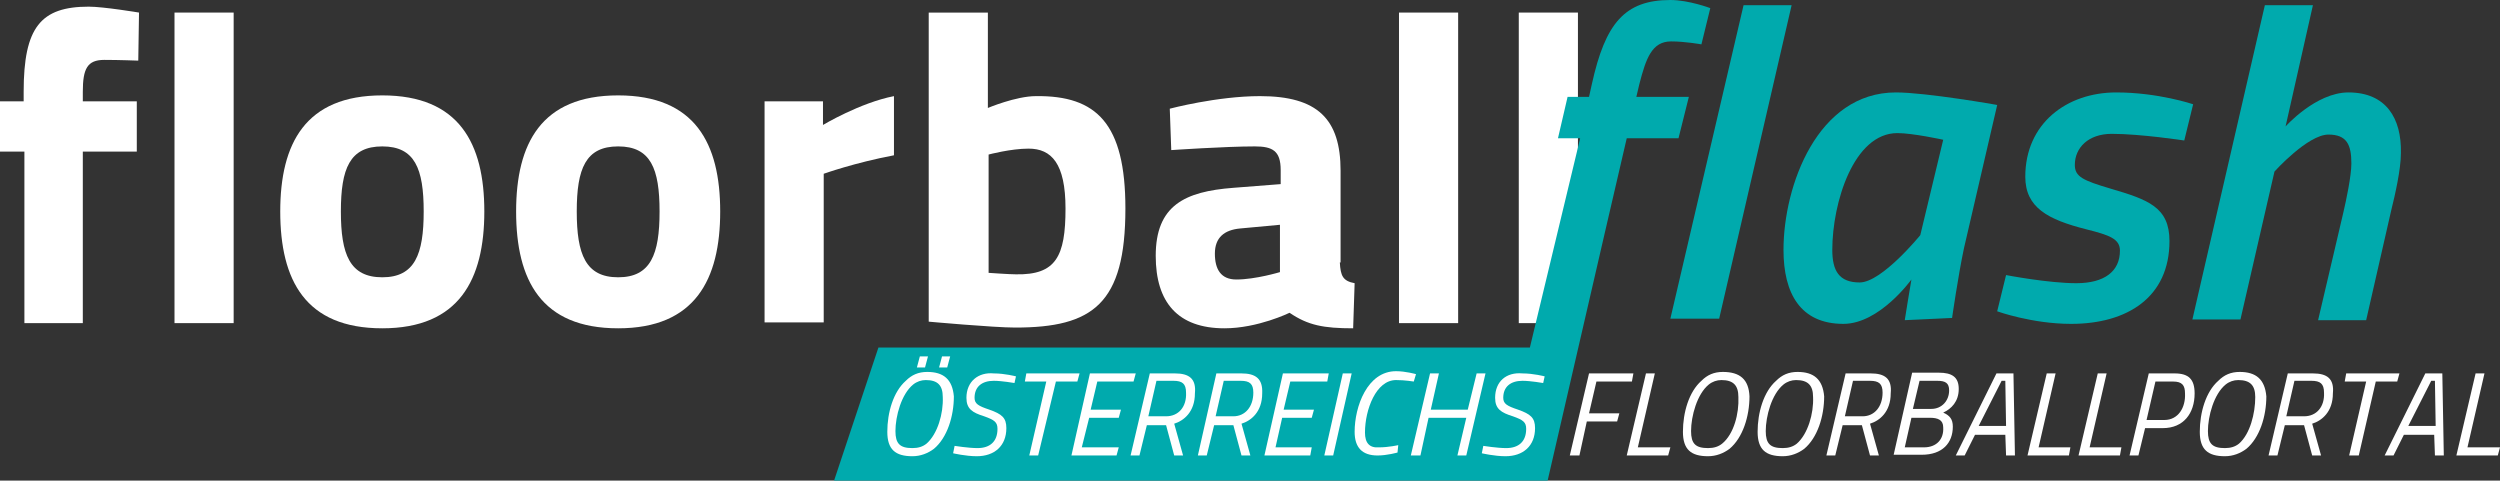
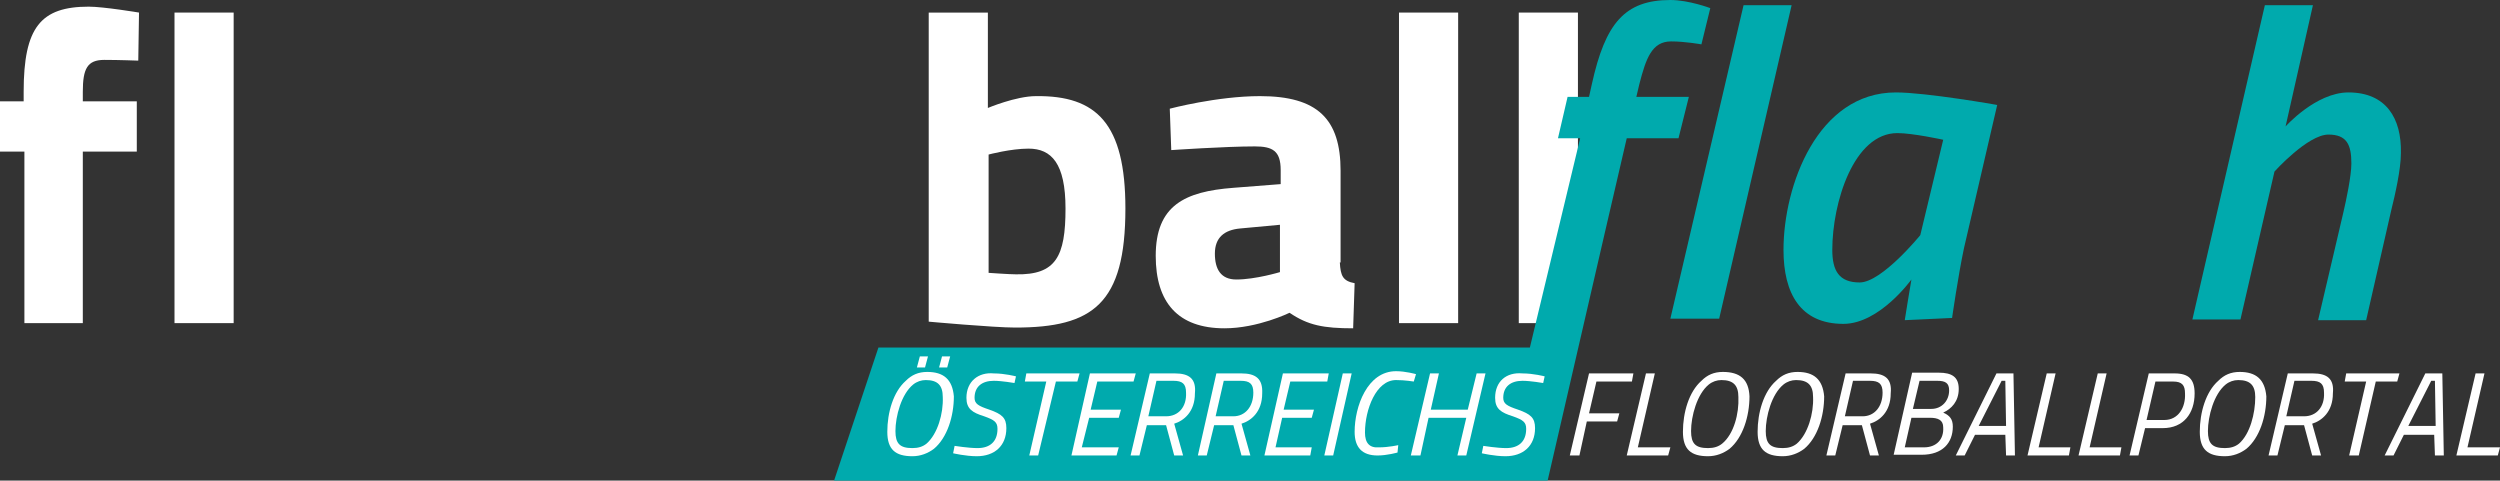
<svg xmlns="http://www.w3.org/2000/svg" version="1.1" id="Layer_1" x="0px" y="0px" viewBox="0 0 338.1 65" style="enable-background:new 0 0 338.1 65;" xml:space="preserve">
  <rect x="0" y="0" width="338.1" height="65" fill="#333333" stroke="none" />
  <style type="text/css">
	.st0{fill:#FFFFFF;}
	.st1{fill:#00AAAD;}
</style>
  <g>
    <path class="st0" d="M11.3,43.7h-8V20.5H0v-6.8h3.2v-1.3C3.2,3.7,5.5,0.9,12,0.9c2,0,6.8,0.8,6.8,0.8l-0.1,6.5c0,0-2.6-0.1-4.6-0.1   c-2.3,0-2.9,1.2-2.9,4.3v1.3h7.3v6.8h-7.3V43.7z" />
    <path class="st0" d="M23.6,1.7h8v42h-8V1.7z" />
-     <path class="st0" d="M65.5,28.6c0,9.2-3.4,15.8-13.8,15.8c-10.4,0-13.8-6.5-13.8-15.8c0-9.2,3.4-15.7,13.8-15.7   C62.1,12.9,65.5,19.4,65.5,28.6z M57.3,28.6c0-5.8-1.2-8.8-5.6-8.8c-4.4,0-5.6,3-5.6,8.8c0,5.8,1.2,8.9,5.6,8.9   C56.1,37.5,57.3,34.4,57.3,28.6z" />
-     <path class="st0" d="M97.4,28.6c0,9.2-3.4,15.8-13.8,15.8c-10.4,0-13.8-6.5-13.8-15.8c0-9.2,3.4-15.7,13.8-15.7   C94,12.9,97.4,19.4,97.4,28.6z M89.2,28.6c0-5.8-1.2-8.8-5.6-8.8c-4.4,0-5.6,3-5.6,8.8c0,5.8,1.2,8.9,5.6,8.9   C88,37.5,89.2,34.4,89.2,28.6z" />
-     <path class="st0" d="M103.3,13.7h8v3.2c0,0,5-3,9.6-3.9V21c-5.3,1-9.5,2.5-9.5,2.5v20.1h-8V13.7z" />
    <path class="st0" d="M152.2,28.2c0,12.9-4.4,16.1-14.9,16.1c-2.9,0-11.7-0.8-11.7-0.8V1.7h8v12.9c0,0,3.8-1.6,6.5-1.6   C148.3,12.9,152.2,16.7,152.2,28.2z M144.1,28.2c0-6.1-1.9-8.1-5-8.1c-2.4,0-5.4,0.8-5.4,0.8v16c0,0,2.8,0.2,3.7,0.2   C142.8,37.2,144.1,34.7,144.1,28.2z" />
    <path class="st0" d="M181.2,35.5c0.1,1.8,0.4,2.5,2,2.8l-0.2,6.1c-4,0-6.1-0.4-8.6-2.1c0,0-4.3,2.1-8.8,2.1c-6.3,0-9.3-3.5-9.3-9.8   c0-6.8,3.9-8.7,10.5-9.2l6.4-0.5V23c0-2.6-1.1-3.2-3.5-3.2c-4,0-11.3,0.5-11.3,0.5l-0.2-5.6c0,0,6.4-1.7,12.2-1.7   c7.8,0,10.9,3.1,10.9,10.1V35.5z M167.7,30.9c-2.1,0.2-3.4,1.2-3.4,3.4c0,2.1,0.8,3.5,2.9,3.5c2.6,0,5.9-1,5.9-1v-6.4L167.7,30.9z" />
    <path class="st0" d="M189.2,1.7h8v42h-8V1.7z" />
    <path class="st0" d="M205.4,1.7h8v42h-8V1.7z" />
  </g>
  <g>
    <path class="st1" d="M227,18.7l1.4-5.6h-7.1l0.4-1.7c0.9-3.5,1.7-5.8,4.3-5.8c1.9,0,4.1,0.4,4.1,0.4l1.2-4.9c0,0-2.9-1.1-5.4-1.1   c-6.2,0-8.8,3.2-10.6,11.3l-0.4,1.8h-2.9l-1.3,5.6h3L206.9,47l-88.1,0l-6,18h90h6h0.5l7.8-33.8l2.9-12.5H227z" />
    <polygon class="st1" points="235.8,0.7 225.9,43.1 232.5,43.1 242.3,0.7  " />
    <path class="st1" d="M256.4,12.5c-10.6,0-15.2,12.6-15.2,21.3c0,5.9,2.3,10,8.1,10c4.9,0,9.2-6,9.2-6c-0.2,1.1-0.9,5.5-0.9,5.5   L264,43c0,0,0.8-5.6,1.6-9.4l4.5-19.4C270.2,14.2,260.5,12.5,256.4,12.5z M259.7,31.8c0,0-5.2,6.4-8.2,6.4c-2.8,0-3.7-1.6-3.7-4.4   c0-6.4,2.9-15.8,8.8-15.8c2.1,0,6.2,0.9,6.2,0.9L259.7,31.8z" />
-     <path class="st1" d="M273.9,23.9c0,4.2,3.1,5.8,8.2,7.1c3.2,0.8,4.6,1.3,4.6,2.9c0,2.8-2.1,4.4-5.9,4.4s-9.5-1.1-9.5-1.1l-1.2,4.9   c0,0,4.7,1.7,10,1.7c7.6,0,13.3-3.6,13.3-11.2c0-4.6-2.9-5.6-8-7.1c-3.7-1.1-4.8-1.6-4.8-3.2c0-2.3,1.8-4.2,5-4.2   c3.9,0,9.8,0.9,9.8,0.9l1.2-4.9c0,0-4.7-1.6-10.4-1.6C279.5,12.5,273.9,16.7,273.9,23.9z" />
    <path class="st1" d="M317.6,12.5c-4.4,0-8.5,4.6-8.5,4.6l3.7-16.4h-6.5l-9.8,42.5h6.5l4.6-20c0,0,4.5-5,7.3-5   c2.5,0,3.1,1.4,3.1,3.9c0,1.7-0.7,5-1.1,6.7l-3.4,14.5h6.5l3.4-14.9c0.5-2,1.3-5.5,1.3-7.7C324.8,16,322.7,12.5,317.6,12.5z" />
  </g>
  <g>
    <path class="st0" d="M125.4,50.3c-1.2,0-2.1,0.4-2.9,1.2c-1.7,1.5-2.5,4.3-2.5,6.9c0,2.4,1.1,3.3,3.4,3.3c1.1,0,2.1-0.4,2.9-1   c1.8-1.5,2.7-4.4,2.7-7.1C128.8,51.3,127.6,50.3,125.4,50.3z M125.3,60c-0.5,0.4-1.1,0.6-1.9,0.6c-1.7,0-2.3-0.6-2.3-2.3   c0-2,0.8-5,2.4-6.3c0.5-0.4,1.1-0.6,1.7-0.6c1.6,0,2.3,0.7,2.3,2.3C127.6,55.9,126.8,58.7,125.3,60z" />
    <path class="st0" d="M130.7,53.8c0,1.5,0.8,2,2.4,2.5c1.4,0.5,1.8,0.8,1.8,1.7c0,1.7-1,2.6-2.7,2.6c-1.2,0-3.1-0.3-3.1-0.3l-0.2,1   c0,0,1.7,0.4,3.2,0.4c2.4,0,4-1.4,4-3.8c0-1.4-0.6-1.9-2.3-2.5c-1.5-0.5-2-0.8-2-1.6c0-1.5,1-2.3,2.6-2.3c1.1,0,2.8,0.3,2.8,0.3   l0.2-0.9c0,0-1.5-0.4-3-0.4C132.3,50.3,130.7,51.6,130.7,53.8z" />
    <polygon class="st0" points="146,50.5 138.8,50.5 138.6,51.6 141.5,51.6 139.2,61.6 140.4,61.6 142.8,51.6 145.7,51.6  " />
    <polygon class="st0" points="148.4,51.6 153.3,51.6 153.6,50.5 147.4,50.5 144.9,61.6 151,61.6 151.3,60.5 146.3,60.5 147.3,56.5    151.3,56.5 151.6,55.4 147.5,55.4  " />
    <path class="st0" d="M158.9,50.5h-3.4l-2.6,11.1h1.2l1-4.1h2.6l1.1,4.1h1.2l-1.2-4.3c1.3-0.4,2.8-1.6,2.8-4.1   C161.8,51.2,160.8,50.5,158.9,50.5z M157.7,56.3h-2.4l1.1-4.8h2.3c1.2,0,1.7,0.4,1.7,1.6C160.5,55,159.4,56.3,157.7,56.3z" />
    <path class="st0" d="M167.9,50.5h-3.4L162,61.6h1.2l1-4.1h2.6l1.1,4.1h1.2l-1.2-4.3c1.3-0.4,2.8-1.6,2.8-4.1   C170.8,51.2,169.8,50.5,167.9,50.5z M166.8,56.3h-2.4l1.1-4.8h2.3c1.2,0,1.7,0.4,1.7,1.6C169.5,55,168.4,56.3,166.8,56.3z" />
    <polygon class="st0" points="174.5,51.6 179.5,51.6 179.7,50.5 173.5,50.5 171,61.6 177.2,61.6 177.4,60.5 172.5,60.5 173.4,56.5    177.4,56.5 177.7,55.4 173.6,55.4  " />
    <polygon class="st0" points="179.1,61.6 180.3,61.6 182.8,50.5 181.6,50.5  " />
    <path class="st0" d="M184.6,58.5c0-3.1,1.5-7.1,4.2-7.1c1.2,0,2.4,0.2,2.4,0.2l0.3-1c0,0-1.4-0.4-2.7-0.4c-3.9,0-5.6,4.8-5.6,8.2   c0,2.1,1,3.2,3.1,3.2c1.3,0,2.7-0.4,2.7-0.4l0.1-1c0,0-1.3,0.3-2.6,0.3C185.2,60.6,184.6,59.9,184.6,58.5z" />
    <polygon class="st0" points="199.7,50.5 198.5,55.4 193.5,55.4 194.6,50.5 193.4,50.5 190.8,61.6 192.1,61.6 193.2,56.5    198.3,56.5 197.1,61.6 198.3,61.6 200.9,50.5  " />
    <path class="st0" d="M202.2,53.8c0,1.5,0.8,2,2.4,2.5c1.4,0.5,1.8,0.8,1.8,1.7c0,1.7-1,2.6-2.7,2.6c-1.2,0-3.1-0.3-3.1-0.3l-0.2,1   c0,0,1.7,0.4,3.2,0.4c2.4,0,4-1.4,4-3.8c0-1.4-0.6-1.9-2.3-2.5c-1.5-0.5-2-0.8-2-1.6c0-1.5,1-2.3,2.6-2.3c1.1,0,2.8,0.3,2.8,0.3   l0.2-0.9c0,0-1.5-0.4-3-0.4C203.7,50.3,202.2,51.6,202.2,53.8z" />
    <polygon class="st0" points="215.9,51.6 220.7,51.6 220.9,50.5 214.9,50.5 212.3,61.6 213.6,61.6 214.6,57 218.7,57 219,55.9    214.9,55.9  " />
    <polygon class="st0" points="223.8,50.5 222.6,50.5 220,61.6 225.6,61.6 225.9,60.5 221.5,60.5  " />
    <path class="st0" d="M233,50.3c-1.2,0-2.1,0.4-2.9,1.2c-1.7,1.5-2.5,4.3-2.5,6.9c0,2.4,1.1,3.3,3.4,3.3c1.1,0,2.1-0.4,2.9-1   c1.8-1.5,2.7-4.4,2.7-7.1C236.5,51.3,235.3,50.3,233,50.3z M232.9,60c-0.5,0.4-1.1,0.6-1.9,0.6c-1.7,0-2.3-0.6-2.3-2.3   c0-2,0.8-5,2.4-6.3c0.5-0.4,1.1-0.6,1.7-0.6c1.6,0,2.3,0.7,2.3,2.3C235.2,55.9,234.5,58.7,232.9,60z" />
    <path class="st0" d="M243.1,50.3c-1.2,0-2.1,0.4-2.9,1.2c-1.7,1.5-2.5,4.3-2.5,6.9c0,2.4,1.1,3.3,3.4,3.3c1.1,0,2.1-0.4,2.9-1   c1.8-1.5,2.7-4.4,2.7-7.1C246.5,51.3,245.3,50.3,243.1,50.3z M243,60c-0.5,0.4-1.1,0.6-1.9,0.6c-1.7,0-2.3-0.6-2.3-2.3   c0-2,0.8-5,2.4-6.3c0.5-0.4,1.1-0.6,1.7-0.6c1.6,0,2.3,0.7,2.3,2.3C245.3,55.9,244.5,58.7,243,60z" />
    <path class="st0" d="M253,50.5h-3.4l-2.6,11.1h1.2l1-4.1h2.6l1.1,4.1h1.2l-1.2-4.3c1.3-0.4,2.8-1.6,2.8-4.1   C255.9,51.2,254.9,50.5,253,50.5z M251.9,56.3h-2.4l1.1-4.8h2.3c1.2,0,1.7,0.4,1.7,1.6C254.6,55,253.5,56.3,251.9,56.3z" />
    <path class="st0" d="M262.8,55.8c1.1-0.5,2.1-1.5,2.1-3.2c0-1.6-0.9-2.2-2.7-2.2h-3.6l-2.5,11.1h3.8c2.8,0,4.2-1.6,4.2-3.8   C264.1,56.7,263.7,56.2,262.8,55.8z M259.6,51.5h2.4c1.1,0,1.6,0.3,1.6,1.3c0,1.4-1,2.5-2.4,2.5h-2.5L259.6,51.5z M260.2,60.5h-2.6   l0.9-4h2.5c1.1,0,1.8,0.3,1.8,1.3C262.9,59.4,261.9,60.5,260.2,60.5z" />
    <path class="st0" d="M270,50.5l-5.5,11.1h1.2l1.4-2.8h4.1l0.1,2.8h1.2l-0.2-11.1H270z M267.6,57.6l3.1-6.1h0.5l0.1,6.1H267.6z" />
    <polygon class="st0" points="278,50.5 276.8,50.5 274.2,61.6 279.8,61.6 280,60.5 275.7,60.5  " />
    <polygon class="st0" points="284.9,50.5 283.7,50.5 281.1,61.6 286.7,61.6 286.9,60.5 282.6,60.5  " />
    <path class="st0" d="M294.1,50.5h-3.5L288,61.6h1.2l0.9-3.7h2.4c2.8,0,4.3-2,4.3-4.7C296.8,51.3,296,50.5,294.1,50.5z M292.7,56.8   h-2.4l1.2-5.2h2.4c1.2,0,1.6,0.5,1.6,1.6C295.6,55.1,294.6,56.8,292.7,56.8z" />
    <path class="st0" d="M302.9,50.3c-1.2,0-2.1,0.4-2.9,1.2c-1.7,1.5-2.5,4.3-2.5,6.9c0,2.4,1.1,3.3,3.4,3.3c1.1,0,2.1-0.4,2.9-1   c1.8-1.5,2.7-4.4,2.7-7.1C306.3,51.3,305.1,50.3,302.9,50.3z M302.8,60c-0.5,0.4-1.1,0.6-1.9,0.6c-1.7,0-2.3-0.6-2.3-2.3   c0-2,0.8-5,2.4-6.3c0.5-0.4,1.1-0.6,1.7-0.6c1.6,0,2.3,0.7,2.3,2.3C305,55.9,304.3,58.7,302.8,60z" />
    <path class="st0" d="M312.8,50.5h-3.4l-2.6,11.1h1.2l1-4.1h2.6l1.1,4.1h1.2l-1.2-4.3c1.3-0.4,2.8-1.6,2.8-4.1   C315.7,51.2,314.7,50.5,312.8,50.5z M311.6,56.3h-2.4l1.1-4.8h2.3c1.2,0,1.7,0.4,1.7,1.6C314.4,55,313.3,56.3,311.6,56.3z" />
    <polygon class="st0" points="324.5,50.5 317.3,50.5 317.1,51.6 320,51.6 317.7,61.6 319,61.6 321.3,51.6 324.2,51.6  " />
    <path class="st0" d="M328,50.5l-5.5,11.1h1.2l1.4-2.8h4.1l0.1,2.8h1.2l-0.2-11.1H328z M325.7,57.6l3.1-6.1h0.5l0.1,6.1H325.7z" />
    <polygon class="st0" points="333.7,60.5 336,50.5 334.8,50.5 332.2,61.6 337.8,61.6 338.1,60.5  " />
    <polygon class="st0" points="128.5,48.2 127.4,48.2 127,49.7 128.1,49.7  " />
    <polygon class="st0" points="125.5,48.2 124.4,48.2 124,49.7 125.1,49.7  " />
  </g>
</svg>